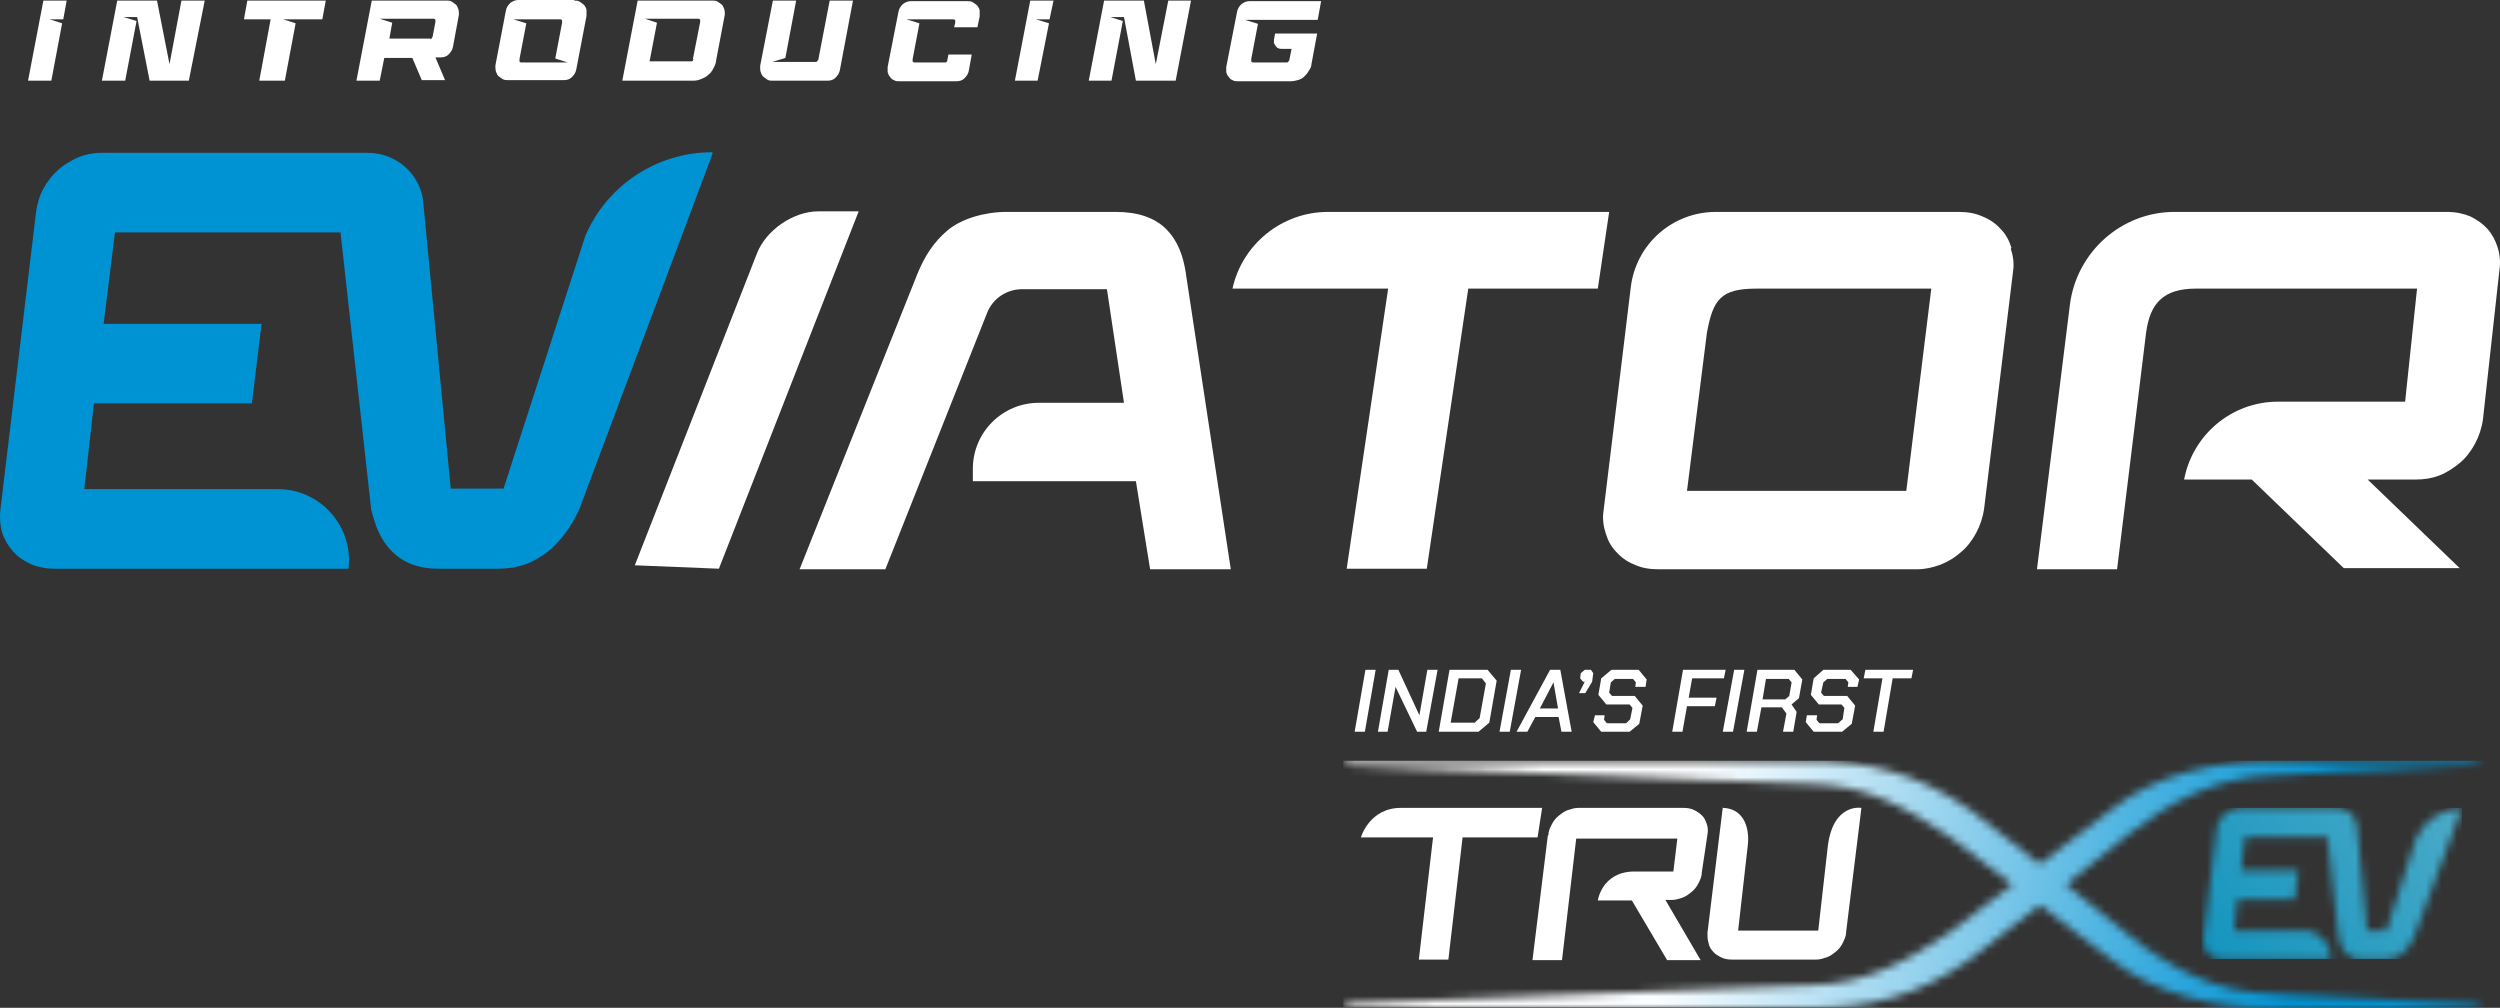
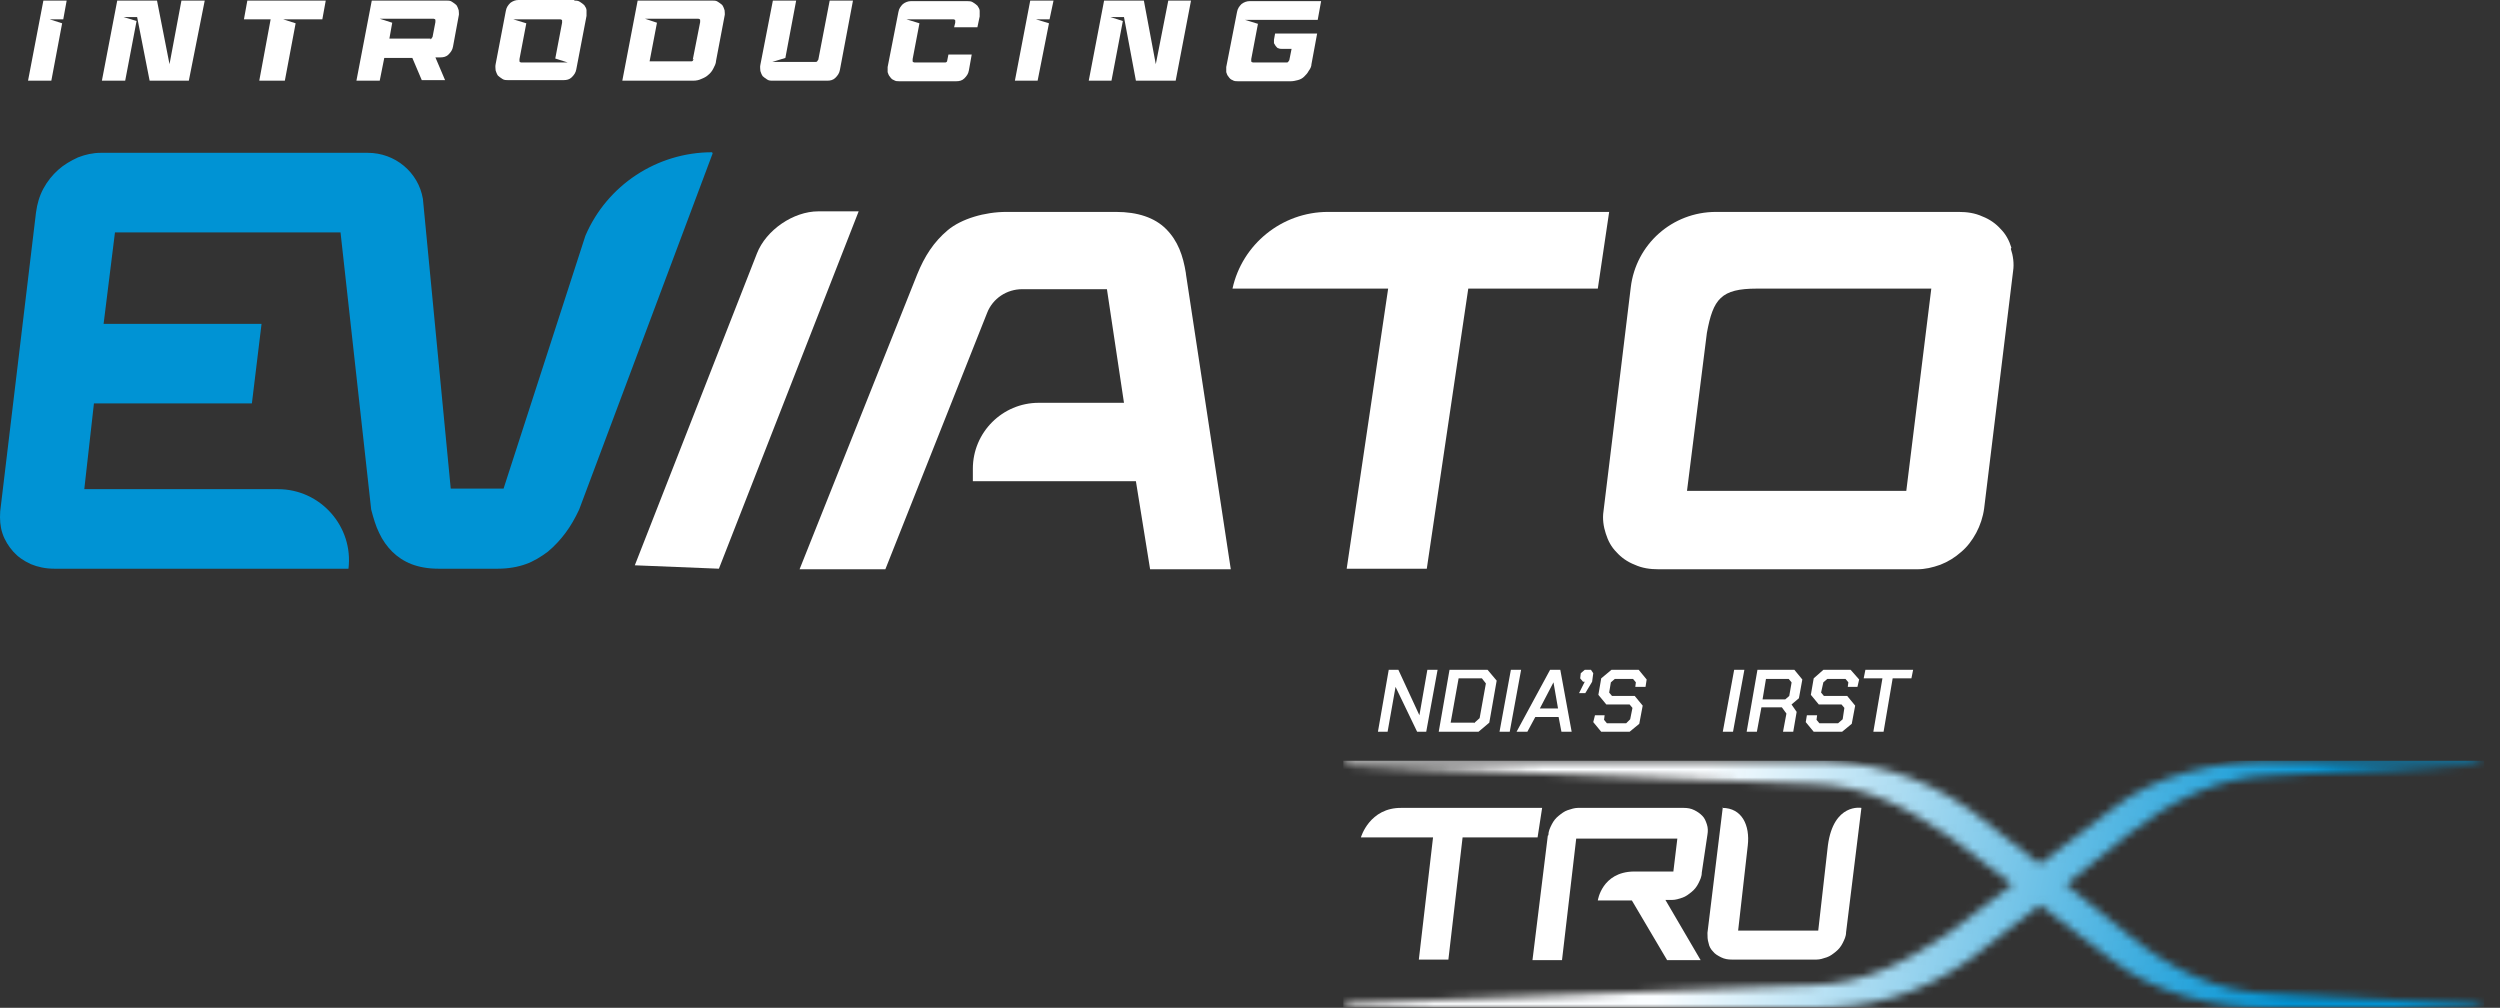
<svg xmlns="http://www.w3.org/2000/svg" width="320" height="129" viewBox="0 0 320 129" fill="none">
  <rect x="0" y="0" width="320" height="129" fill="#333333" stroke="none" />
-   <path d="M174.775 85.738H176.084L174.703 93.665H173.394L174.775 85.738Z" fill="white" />
  <path d="M177.757 85.738H178.993L181.684 91.556L182.702 85.738H184.011L182.557 93.665H181.393L178.63 87.92L177.612 93.665H176.375L177.757 85.738Z" fill="white" />
  <path d="M188.665 92.574L189.393 91.92L190.193 87.484L189.684 86.829H186.702L185.684 92.501H188.665V92.574ZM185.611 85.738H190.411L191.574 87.12L190.629 92.501L189.247 93.665H184.157L185.538 85.738H185.611Z" fill="white" />
  <path d="M193.392 85.738H194.701L193.246 93.665H191.938L193.392 85.738Z" fill="white" />
  <path d="M199.428 90.683L198.846 87.338L197.101 90.683H199.428ZM198.482 85.738H199.719L201.173 93.665H199.864L199.501 91.774H196.519L195.501 93.665H194.119L198.41 85.738H198.482Z" fill="white" />
  <path d="M202.846 87.265H202.628L202.264 86.829L202.337 86.175L202.846 85.738H203.646L203.937 86.175L203.791 87.265L202.919 88.72H202.119L202.846 87.265Z" fill="white" />
  <path d="M203.937 92.429L204.155 91.556H205.391L205.319 92.138L205.682 92.574H208.155L208.664 92.065L208.955 90.611L208.591 90.174H205.61L204.592 88.938L204.955 86.829L206.264 85.738H209.755L210.773 86.975L210.627 87.92H209.318L209.391 87.338L209.028 86.902H206.7L206.191 87.338L205.973 88.647L206.337 89.083H209.246L210.264 90.32L209.827 92.647L208.591 93.665H204.955L203.937 92.429Z" fill="white" />
-   <path d="M215.427 85.738H220.881L220.663 86.829H216.591L216.154 89.302H219.718L219.5 90.392H215.936L215.354 93.665H214.045L215.427 85.738Z" fill="white" />
  <path d="M221.972 85.738H223.28L221.826 93.665H220.517L221.972 85.738Z" fill="white" />
  <path d="M229.316 87.338L228.953 86.902H226.044L225.607 89.52H228.516L229.025 89.083L229.316 87.411V87.338ZM230.262 89.374L229.316 90.174L229.971 91.12L229.534 93.665H228.225L228.662 91.338L228.08 90.538H225.462L224.88 93.665H223.571L224.953 85.738H229.68L230.698 86.975L230.262 89.374Z" fill="white" />
  <path d="M231.135 92.429L231.28 91.556H232.589L232.516 92.138L232.88 92.574H235.28L235.862 92.065L236.08 90.611L235.716 90.174H232.807L231.789 88.938L232.153 86.829L233.389 85.738H236.88L237.971 86.975L237.752 87.92H236.516L236.589 87.338L236.225 86.902H233.898L233.389 87.338L233.098 88.647L233.462 89.083H236.443L237.462 90.32L237.025 92.647L235.789 93.665H232.153L231.135 92.429Z" fill="white" />
  <path d="M240.952 86.829H238.552L238.77 85.738H244.879L244.661 86.829H242.261L241.097 93.665H239.788L240.952 86.829Z" fill="white" />
  <mask id="mask0_214_45" style="mask-type:luminance" maskUnits="userSpaceOnUse" x="282" y="103" width="34" height="20">
-     <path d="M315.128 103.41L308.946 120.063C308.801 120.426 308.583 120.79 308.292 121.154C308.074 121.517 307.783 121.808 307.492 122.026C307.201 122.244 306.837 122.463 306.474 122.608C306.11 122.754 305.674 122.826 305.165 122.826H302.401C301.892 122.826 301.529 122.826 301.165 122.608C300.801 122.463 300.511 122.244 300.292 122.026C300.074 121.808 299.856 121.517 299.711 121.154C299.565 120.79 299.42 120.426 299.347 120.063L297.893 107.118H287.348L286.839 111.409H294.184L293.748 115.118H286.403L285.966 119.117H294.984C296.947 119.117 298.474 120.863 298.256 122.826H284.512C284.148 122.826 283.785 122.754 283.421 122.608C283.057 122.463 282.839 122.244 282.621 122.026C282.403 121.808 282.258 121.517 282.112 121.154C282.039 120.79 281.967 120.499 282.039 120.136L283.712 106.173C283.712 105.809 283.857 105.373 284.076 105.082C284.294 104.719 284.512 104.428 284.73 104.21C285.021 103.991 285.312 103.773 285.675 103.628C286.039 103.482 286.403 103.41 286.694 103.41H299.129C300.365 103.41 301.456 104.282 301.674 105.591L302.983 119.117H305.456L309.237 107.337C310.255 105.01 312.582 103.482 315.128 103.482" fill="white" />
-   </mask>
+     </mask>
  <g mask="url(#mask0_214_45)">
    <path d="M315.128 103.41H281.821V122.754H315.128V103.41Z" fill="url(#paint0_linear_214_45)" />
  </g>
  <path d="M183.502 107.191H174.194C174.194 107.191 175.285 103.337 179.43 103.41H197.392L196.81 107.191H187.211L185.393 122.827H181.611L183.429 107.191H183.502Z" fill="white" />
  <path d="M198.192 106.9C198.192 106.391 198.41 105.955 198.628 105.519C198.846 105.082 199.137 104.719 199.501 104.428C199.865 104.137 200.228 103.846 200.664 103.701C201.101 103.555 201.537 103.41 201.973 103.41H215.5C216.009 103.41 216.445 103.482 216.881 103.701C217.318 103.919 217.609 104.137 217.899 104.428C218.19 104.719 218.336 105.082 218.481 105.519C218.627 105.955 218.627 106.391 218.554 106.828L217.827 111.7C217.827 112.209 217.609 112.645 217.39 113.082C217.172 113.518 216.881 113.882 216.518 114.172C216.154 114.463 215.791 114.754 215.354 114.9C214.918 115.045 214.482 115.191 214.045 115.191H213.173L217.681 122.899H213.391L208.882 115.263H204.519C204.519 115.263 205.028 111.627 209.1 111.554H214.191L214.7 107.337H201.755L199.937 122.899H196.156L198.119 106.973L198.192 106.9Z" fill="white" />
  <path d="M220.444 103.41C222.99 103.41 224.008 105.664 223.717 108.209L222.481 119.117H232.734L233.971 108.209C234.698 102.755 238.261 103.41 238.261 103.41L236.298 119.336C236.298 119.845 236.08 120.281 235.861 120.717C235.643 121.154 235.352 121.517 234.989 121.808C234.625 122.099 234.262 122.39 233.825 122.535C233.389 122.681 232.953 122.826 232.516 122.826H221.681C221.172 122.826 220.735 122.754 220.299 122.535C219.863 122.317 219.499 122.099 219.281 121.808C218.99 121.517 218.772 121.154 218.699 120.717C218.554 120.281 218.554 119.845 218.554 119.408L220.517 103.337L220.444 103.41Z" fill="white" />
  <mask id="mask1_214_45" style="mask-type:luminance" maskUnits="userSpaceOnUse" x="171" y="97" width="147" height="33">
    <path d="M316.146 128.498C316.801 128.498 317.382 128.716 317.964 129.007H290.621C283.567 129.007 275.859 127.262 270.259 122.826L261.096 115.845L252.224 122.753C245.316 127.626 239.134 129.007 231.862 129.007H171.867C172.158 128.644 172.594 128.498 173.031 128.426L231.862 126.099C238.844 125.88 243.789 123.19 249.461 119.408L257.606 113.227L249.461 107.046C243.789 103.264 238.844 100.501 231.862 100.355L173.031 98.028C172.594 98.028 172.158 97.81 171.867 97.446H231.862C239.134 97.446 245.316 98.901 252.224 103.7L261.096 110.609L270.259 103.628C275.859 99.119 283.567 97.446 290.621 97.446H317.964C317.382 97.737 316.801 97.883 316.146 97.955L290.767 99.264C283.858 99.483 277.968 102.464 272.586 106.682L264.441 113.227L272.586 119.772C277.895 124.062 283.858 127.044 290.767 127.189L316.146 128.498Z" fill="white" />
  </mask>
  <g mask="url(#mask1_214_45)">
    <path d="M317.964 97.374H171.94V128.935H317.964V97.374Z" fill="url(#paint1_linear_214_45)" />
  </g>
  <path d="M91.219 19.635L74.129 65.231C73.62 66.322 73.038 67.34 72.384 68.213C71.729 69.085 71.002 69.885 70.13 70.612C69.257 71.267 68.311 71.849 67.293 72.212C66.275 72.576 65.039 72.794 63.73 72.794H56.094C54.785 72.794 53.622 72.576 52.676 72.212C51.731 71.849 50.858 71.267 50.204 70.612C49.549 69.958 48.968 69.158 48.531 68.213C48.095 67.34 47.804 66.322 47.513 65.231L43.586 29.743H14.716L13.261 41.451H33.478L32.242 51.632H12.025L10.789 62.613H35.587C41.041 62.613 45.259 67.413 44.604 72.794H6.935C5.844 72.794 4.826 72.576 3.953 72.212C3.008 71.776 2.281 71.267 1.699 70.612C1.117 69.958 0.608 69.158 0.317 68.285C0.026 67.413 -0.046 66.467 0.026 65.449L4.608 27.198C4.753 26.107 5.044 25.089 5.553 24.143C6.062 23.198 6.717 22.398 7.444 21.744C8.171 21.089 9.044 20.58 9.989 20.144C10.934 19.78 11.88 19.562 12.898 19.562H47.077C50.568 19.562 53.549 22.035 54.131 25.452L57.694 62.54H64.457L74.929 30.179C77.693 23.707 84.092 19.489 91.146 19.489" fill="#0093D4" />
  <path d="M172.376 72.794L177.684 36.942H157.759C158.995 31.27 164.086 27.125 169.976 27.125H205.973L204.519 36.942H187.938L182.629 72.794H172.376Z" fill="white" />
  <path d="M244.006 62.831H215.936L218.481 42.615C219.281 38.251 220.299 36.942 224.88 36.942H247.206L244.006 62.831ZM257.459 31.706C257.169 30.761 256.732 29.961 256.078 29.307C255.496 28.652 254.696 28.07 253.751 27.707C252.805 27.27 251.787 27.125 250.696 27.125H228.88H219.644C214.045 27.125 209.391 31.27 208.736 36.797L207.5 46.978L205.246 65.449C205.1 66.394 205.246 67.413 205.536 68.285C205.827 69.231 206.264 70.031 206.918 70.685C207.5 71.34 208.3 71.921 209.245 72.285C210.191 72.721 211.209 72.867 212.299 72.867H245.388C246.406 72.867 247.351 72.649 248.369 72.285C249.315 71.921 250.26 71.34 250.987 70.685C251.787 70.031 252.442 69.158 252.951 68.213C253.46 67.267 253.823 66.176 253.969 65.085L257.678 34.688C257.823 33.743 257.678 32.724 257.387 31.852L257.459 31.706Z" fill="white" />
-   <path d="M319.928 34.543L317.819 53.668C317.673 54.759 317.31 55.85 316.801 56.795C316.291 57.741 315.637 58.613 314.837 59.268C314.037 59.922 313.164 60.504 312.219 60.868C311.274 61.231 310.256 61.377 309.31 61.377H303.056L314.837 72.721H302.402H300.002L288.221 61.377H279.567C280.658 55.632 285.676 51.414 291.566 51.414H307.856L309.383 36.942H281.094C276.877 36.942 275.204 38.833 274.695 42.615L273.022 56.286L270.986 72.867H260.732L264.95 38.979C265.823 32.215 271.568 27.125 278.331 27.125H313.237C314.328 27.125 315.346 27.343 316.219 27.707C317.091 28.143 317.819 28.652 318.4 29.307C318.982 29.961 319.418 30.761 319.709 31.706C320 32.652 320.073 33.597 319.928 34.543Z" fill="white" />
  <path d="M81.256 72.358L96.891 32.434C98.055 29.452 101.546 27.052 104.745 27.052H109.909L92.019 72.794L81.256 72.358Z" fill="white" />
  <path d="M151.796 34.979C151.432 32.724 150.778 30.834 149.25 29.307C147.796 27.852 145.614 27.125 142.851 27.125H128.816C126.052 27.125 123.071 27.998 121.325 29.452C119.507 30.979 118.344 32.797 117.399 35.124L102.345 72.867H113.326L126.343 40.069C127.07 38.179 128.888 37.015 130.852 37.015H141.687L143.869 51.559H132.961C128.307 51.559 124.525 55.341 124.525 59.995V61.595H143.869H145.396L147.214 72.867H157.541L151.796 35.052V34.979Z" fill="white" />
  <path d="M3.589 10.327L5.553 0.073H8.534L8.098 2.473H6.353L7.953 2.982L6.571 10.327H3.589Z" fill="white" />
  <path d="M23.224 0.073H26.206L24.17 10.327H19.152L17.552 2.182H15.807L17.48 2.691L16.025 10.327H13.043L15.007 0.073H20.097L21.697 8.218L23.224 0.073Z" fill="white" />
  <path d="M31.66 0.073H41.696L41.259 2.473H36.241L37.841 2.982L36.46 10.327H33.187L34.642 2.473H31.224L31.66 0.073Z" fill="white" />
  <path d="M55.004 5.018C55.077 5.018 55.15 5.018 55.222 4.945C55.222 4.945 55.295 4.8 55.368 4.727L55.731 2.836C55.731 2.764 55.731 2.618 55.731 2.546C55.731 2.473 55.586 2.4 55.513 2.4H48.605L50.205 2.909L49.841 4.945H55.15L55.004 5.018ZM52.822 7.418H49.186L48.605 10.327H45.623L47.587 0.073H57.113C57.404 0.073 57.622 0.073 57.84 0.218C58.058 0.364 58.277 0.509 58.422 0.655C58.567 0.873 58.64 1.091 58.713 1.309C58.713 1.527 58.786 1.818 58.713 2.036L57.986 5.963C57.913 6.4 57.695 6.691 57.404 6.982C57.113 7.272 56.749 7.345 56.386 7.345H55.731L56.968 10.254H53.986L52.75 7.345L52.822 7.418Z" fill="white" />
  <path d="M65.694 2.473L67.367 2.982L66.494 7.563C66.494 7.636 66.494 7.781 66.494 7.854C66.494 7.927 66.639 7.999 66.712 7.999H72.675L71.075 7.49L71.948 2.909C71.948 2.836 71.948 2.691 71.948 2.618C71.948 2.545 71.802 2.473 71.73 2.473H65.767H65.694ZM73.475 0.073C73.693 0.073 73.984 0.073 74.202 0.218C74.421 0.364 74.639 0.509 74.784 0.654C74.93 0.873 75.075 1.091 75.075 1.309C75.075 1.527 75.075 1.818 75.075 2.036L73.766 8.872C73.693 9.308 73.475 9.599 73.184 9.89C72.893 10.181 72.53 10.254 72.166 10.254H65.039C64.749 10.254 64.53 10.254 64.312 10.108C64.094 9.963 63.876 9.817 63.73 9.672C63.585 9.454 63.512 9.236 63.44 9.017C63.44 8.799 63.367 8.508 63.44 8.218L64.749 1.382C64.821 0.945 65.039 0.654 65.33 0.364C65.621 0.145 65.985 0 66.348 0H73.548L73.475 0.073Z" fill="white" />
  <path d="M88.674 7.636L89.619 2.836C89.619 2.764 89.619 2.618 89.619 2.546C89.619 2.473 89.474 2.4 89.401 2.4H82.565L84.092 2.909L83.147 7.854H88.456C88.528 7.854 88.601 7.854 88.674 7.781C88.674 7.781 88.746 7.636 88.819 7.563M88.746 10.327H79.656L81.62 0.073H91.146C91.437 0.073 91.655 0.073 91.873 0.218C92.092 0.364 92.31 0.509 92.455 0.655C92.601 0.873 92.673 1.091 92.746 1.309C92.746 1.527 92.819 1.818 92.746 2.036L91.655 7.781C91.655 8.145 91.437 8.509 91.292 8.8C91.146 9.09 90.928 9.381 90.637 9.6C90.419 9.818 90.128 9.963 89.764 10.108C89.474 10.254 89.11 10.327 88.746 10.327Z" fill="white" />
  <path d="M105.763 10.327H98.928C98.637 10.327 98.418 10.327 98.2 10.181C97.982 10.036 97.764 9.89 97.619 9.745C97.473 9.527 97.4 9.309 97.328 9.09C97.328 8.872 97.255 8.581 97.328 8.291L98.928 0.073H101.909L100.527 7.418L98.855 7.927H104.382C104.454 7.927 104.527 7.927 104.6 7.854C104.6 7.854 104.673 7.709 104.745 7.636L106.2 0.073H109.181L107.509 8.945C107.436 9.381 107.218 9.672 106.927 9.963C106.636 10.254 106.272 10.327 105.909 10.327" fill="white" />
  <path d="M116.017 2.472L117.69 2.981L116.817 7.563C116.817 7.636 116.817 7.781 116.817 7.854C116.817 7.926 116.962 7.999 117.108 7.999H120.962C121.107 7.999 121.253 7.926 121.253 7.708L121.398 6.981H124.38L124.016 9.017C123.944 9.454 123.725 9.744 123.435 10.035C123.144 10.326 122.78 10.399 122.416 10.399H115.072C114.853 10.399 114.635 10.399 114.417 10.254C114.199 10.181 114.054 10.035 113.908 9.817C113.763 9.672 113.69 9.454 113.617 9.235C113.617 9.017 113.617 8.799 113.617 8.581L114.999 1.527C115.072 1.091 115.29 0.8 115.581 0.509C115.872 0.291 116.235 0.145 116.599 0.145H123.798C124.016 0.145 124.307 0.145 124.525 0.291C124.744 0.436 124.962 0.582 125.107 0.727C125.253 0.945 125.398 1.163 125.398 1.382C125.398 1.6 125.398 1.891 125.398 2.109L125.107 3.49H122.126L122.271 2.909C122.271 2.836 122.271 2.691 122.271 2.618C122.271 2.545 122.126 2.472 122.053 2.472H116.09H116.017Z" fill="white" />
  <path d="M129.907 10.327L131.87 0.073H134.852L134.343 2.473H132.597L134.27 2.982L132.816 10.327H129.907Z" fill="white" />
  <path d="M149.541 0.073H152.45L150.487 10.327H145.396L143.869 2.182H142.124L143.724 2.691L142.269 10.327H139.36L141.324 0.073H146.414L147.941 8.218L149.541 0.073Z" fill="white" />
  <path d="M161.031 2.981L160.159 7.563C160.159 7.636 160.159 7.781 160.159 7.854C160.159 7.926 160.304 7.999 160.45 7.999H164.667C164.74 7.999 164.813 7.999 164.886 7.926C164.886 7.926 164.958 7.781 165.031 7.708L165.322 6.254H164.086C163.94 6.254 163.795 6.254 163.649 6.181C163.504 6.181 163.431 6.036 163.286 5.89C163.213 5.745 163.14 5.672 163.068 5.527C163.068 5.381 163.068 5.236 163.068 5.09L163.213 4.29H168.594L167.867 8.217C167.867 8.508 167.722 8.799 167.504 9.09C167.358 9.381 167.14 9.599 166.922 9.817C166.704 10.035 166.413 10.181 166.122 10.254C165.831 10.326 165.54 10.399 165.249 10.399H158.413C158.195 10.399 157.977 10.399 157.759 10.254C157.541 10.181 157.395 10.035 157.25 9.817C157.104 9.672 157.032 9.454 156.959 9.235C156.959 9.017 156.959 8.799 156.959 8.581L158.341 1.527C158.413 1.091 158.632 0.8 158.922 0.509C159.213 0.291 159.577 0.145 159.941 0.145H169.103L168.667 2.545H159.359L161.031 3.054V2.981Z" fill="white" />
  <defs>
    <linearGradient id="paint0_linear_214_45" x1="320.873" y1="93.738" x2="274.913" y2="133.516" gradientUnits="userSpaceOnUse">
      <stop stop-color="#5CB1CB" />
      <stop offset="1" stop-color="#008DBB" />
    </linearGradient>
    <linearGradient id="paint1_linear_214_45" x1="170.049" y1="96.937" x2="324.8" y2="130.462" gradientUnits="userSpaceOnUse">
      <stop stop-color="white" />
      <stop offset="0.3" stop-color="#FAFDFF" />
      <stop offset="0.8" stop-color="#0093D4" />
      <stop offset="1" stop-color="#0093D4" />
    </linearGradient>
  </defs>
</svg>